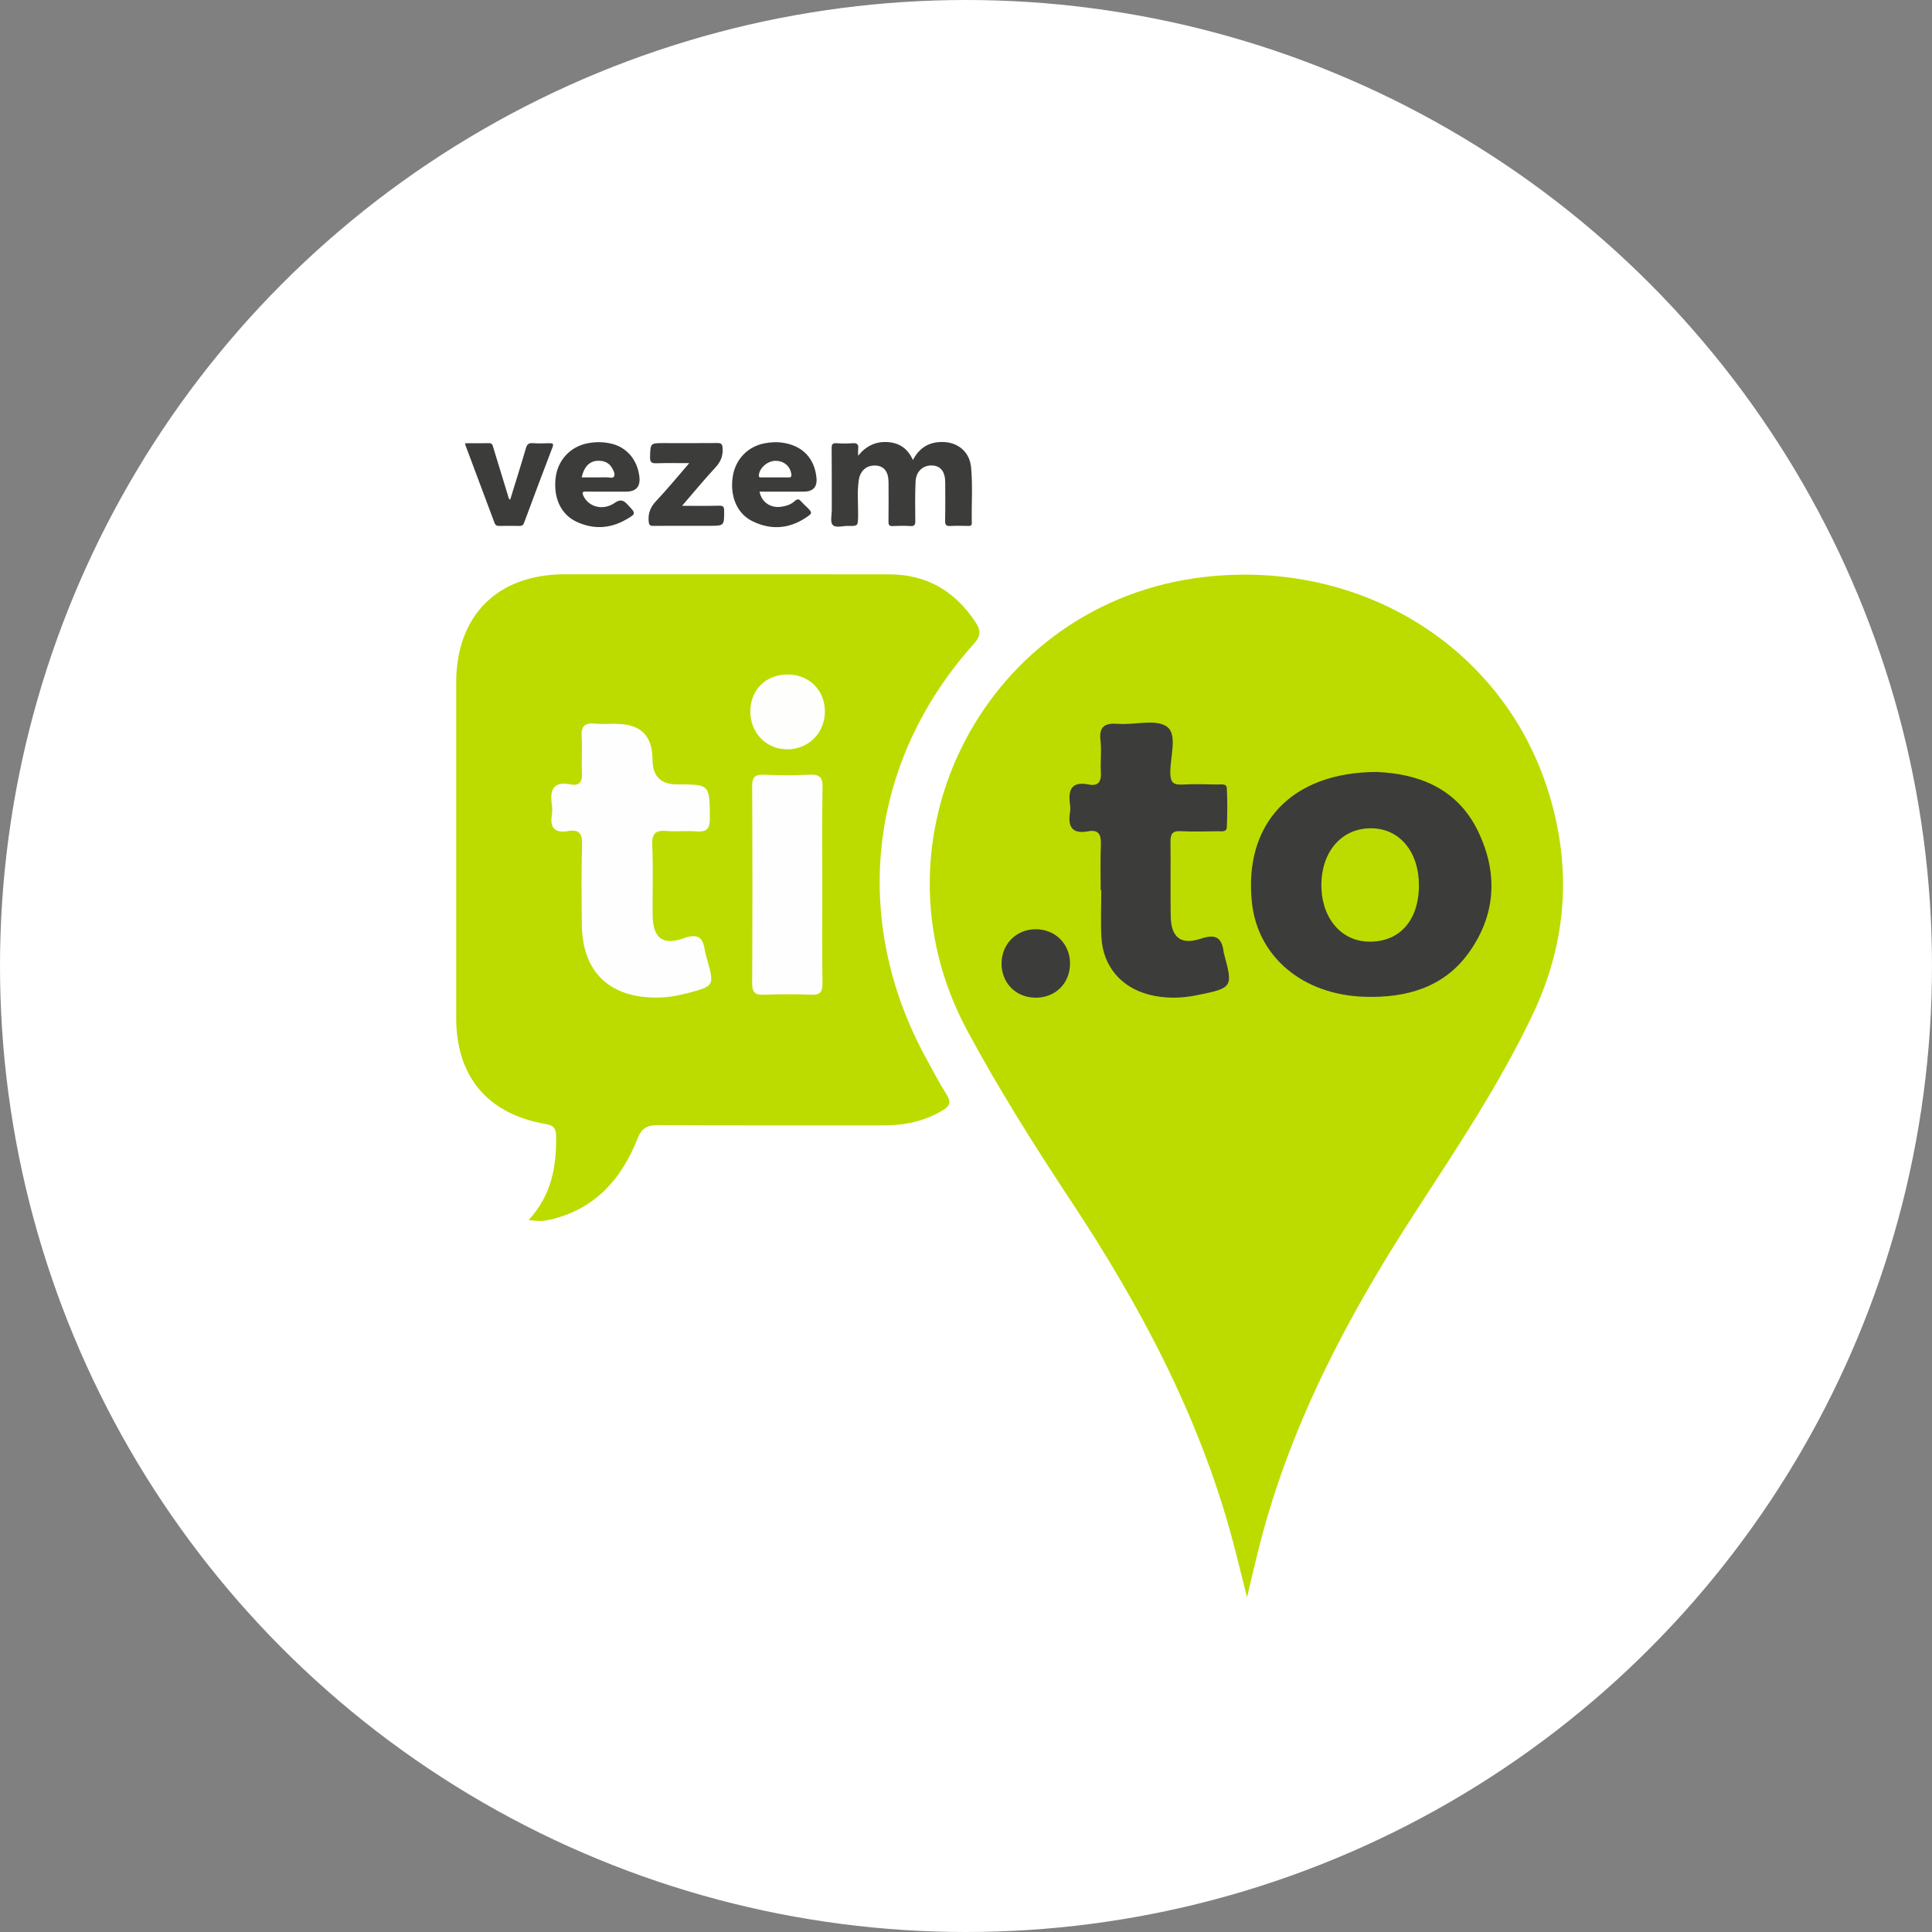
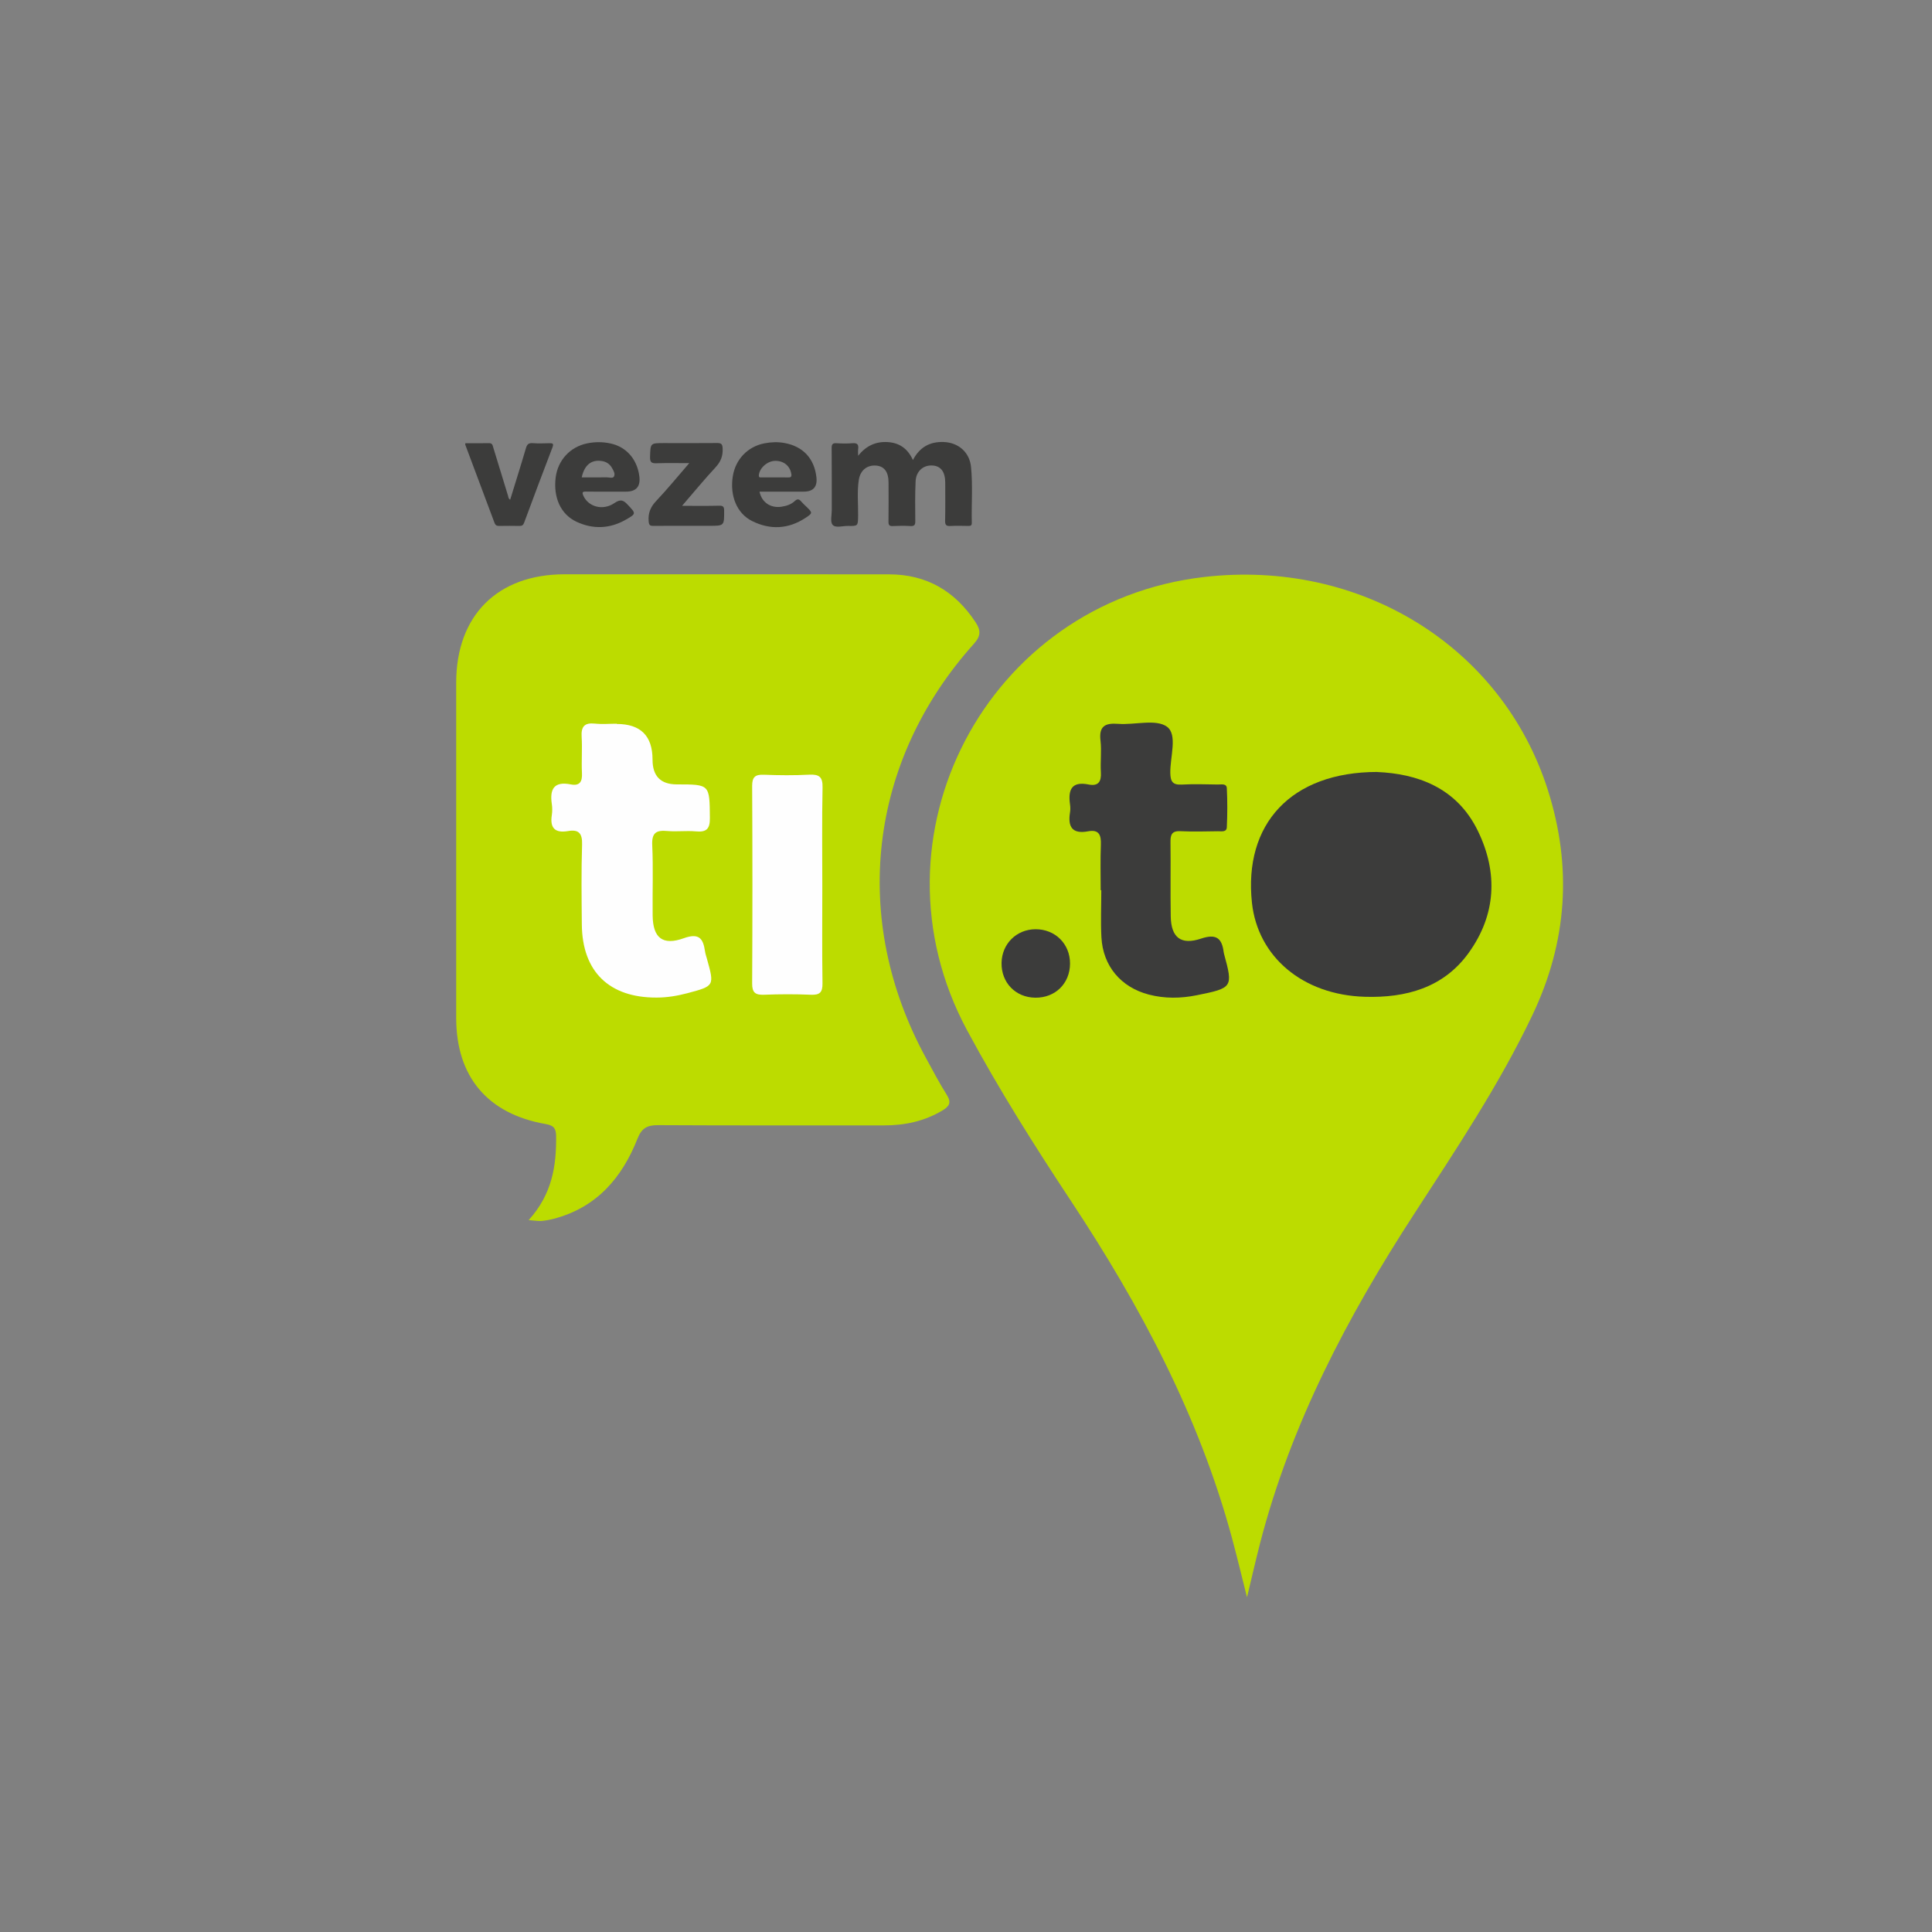
<svg xmlns="http://www.w3.org/2000/svg" id="uuid-b8ee371c-0c39-44c5-bf99-7ebbdbe564d8" data-name="Vrstva 1" viewBox="0 0 32 32">
  <rect x="0" y="0" width="32" height="32" fill="#808080" stroke="none" />
  <defs>
    <style> .uuid-7053a146-e6e9-4be0-a51a-5451d1799e80 { fill: #fff; } .uuid-50310b0b-0776-49db-8650-77790dca9a3c { fill: #bcdc00; } .uuid-f44c3ccd-6f90-4804-81b7-9b7cc061c028 { fill: #3c3c3b; } .uuid-9fbe023b-0a85-4d39-8363-41f507b1c5ae { fill: none; } .uuid-ce30b105-df80-4d2c-97c9-76404f060e7e { fill: #fefefd; } .uuid-112c7f9d-b5aa-4749-b519-2bd855078e87 { fill: #fefefe; } </style>
  </defs>
  <circle class="uuid-9fbe023b-0a85-4d39-8363-41f507b1c5ae" cx="16" cy="16" r="16" />
-   <circle class="uuid-7053a146-e6e9-4be0-a51a-5451d1799e80" cx="16" cy="16" r="16" />
  <g>
    <path class="uuid-50310b0b-0776-49db-8650-77790dca9a3c" d="M20.655,26.458c-.091-.361-.167-.678-.252-.993-.548-2.018-1.515-3.836-2.661-5.568-.611-.924-1.201-1.859-1.726-2.836-1.714-3.193,.323-7.088,3.928-7.504,2.587-.299,4.933,1.145,5.692,3.524,.405,1.271,.326,2.514-.255,3.733-.553,1.161-1.265,2.223-1.961,3.297-1.102,1.698-2.038,3.474-2.549,5.449-.073,.282-.137,.566-.217,.898Z" />
    <path class="uuid-50310b0b-0776-49db-8650-77790dca9a3c" d="M8.757,20.208c.387-.427,.46-.896,.454-1.392-.002-.13-.042-.175-.171-.198-.964-.167-1.483-.784-1.484-1.756-.001-1.852-.001-3.704-0-5.556,.001-1.112,.684-1.794,1.796-1.794,1.792-0,3.583-.001,5.375,.001,.621,.001,1.092,.277,1.431,.793,.087,.131,.092,.225-.027,.357-1.749,1.948-2.049,4.563-.794,6.861,.112,.205,.22,.413,.344,.609,.082,.13,.043,.192-.075,.262-.3,.178-.624,.246-.967,.245-1.246-.001-2.493,.003-3.739-.004-.182-.001-.273,.05-.342,.226-.257,.65-.68,1.14-1.387,1.325-.066,.017-.135,.03-.203,.036-.049,.004-.1-.006-.211-.014Z" />
-     <path class="uuid-f44c3ccd-6f90-4804-81b7-9b7cc061c028" d="M15.12,7.621c.111-.214,.28-.307,.507-.3,.245,.008,.431,.167,.456,.411,.031,.308,.006,.618,.013,.928,.001,.048-.024,.052-.061,.051-.098-.001-.196-.005-.293,.001-.067,.004-.089-.015-.088-.085,.005-.212,.002-.423,.002-.635-.001-.179-.074-.275-.214-.282-.152-.008-.27,.096-.277,.265-.01,.218-.007,.436-.005,.655,.001,.061-.013,.087-.08,.083-.097-.006-.196-.005-.293-0-.056,.003-.071-.016-.071-.071,.003-.218,.002-.437,.001-.655-.001-.169-.07-.263-.201-.275-.151-.014-.267,.074-.292,.239-.03,.197-.008,.397-.011,.595-.003,.166-.001,.168-.17,.165-.087-.001-.202,.038-.252-.018-.043-.048-.014-.161-.014-.245-.001-.342,.001-.684-.002-1.026-.001-.064,.016-.085,.081-.081,.088,.006,.176,.007,.264-0,.08-.007,.104,.023,.094,.097-.004,.028-.001,.058-.001,.111,.133-.165,.29-.237,.484-.227,.198,.011,.337,.105,.425,.3Z" />
+     <path class="uuid-f44c3ccd-6f90-4804-81b7-9b7cc061c028" d="M15.12,7.621c.111-.214,.28-.307,.507-.3,.245,.008,.431,.167,.456,.411,.031,.308,.006,.618,.013,.928,.001,.048-.024,.052-.061,.051-.098-.001-.196-.005-.293,.001-.067,.004-.089-.015-.088-.085,.005-.212,.002-.423,.002-.635-.001-.179-.074-.275-.214-.282-.152-.008-.27,.096-.277,.265-.01,.218-.007,.436-.005,.655,.001,.061-.013,.087-.08,.083-.097-.006-.196-.005-.293-0-.056,.003-.071-.016-.071-.071,.003-.218,.002-.437,.001-.655-.001-.169-.07-.263-.201-.275-.151-.014-.267,.074-.292,.239-.03,.197-.008,.397-.011,.595-.003,.166-.001,.168-.17,.165-.087-.001-.202,.038-.252-.018-.043-.048-.014-.161-.014-.245-.001-.342,.001-.684-.002-1.026-.001-.064,.016-.085,.081-.081,.088,.006,.176,.007,.264-0,.08-.007,.104,.023,.094,.097-.004,.028-.001,.058-.001,.111,.133-.165,.29-.237,.484-.227,.198,.011,.337,.105,.425,.3" />
    <path class="uuid-f44c3ccd-6f90-4804-81b7-9b7cc061c028" d="M9.705,8.142c.137,.003,.273,.001,.41,.001h.254q.251,0,.221-.25c-.035-.285-.215-.492-.479-.548-.129-.028-.258-.028-.388-.001-.28,.058-.483,.278-.519,.563-.042,.332,.082,.611,.343,.734,.277,.13,.556,.118,.823-.036,.17-.097,.163-.1,.031-.241-.073-.078-.118-.104-.224-.032-.194,.133-.435,.061-.516-.124-.022-.052-.014-.067,.044-.066Zm-.07-.235c.044-.204,.158-.295,.327-.272,.075,.01,.135,.047,.173,.113,.026,.045,.059,.1,.034,.145-.019,.035-.078,.013-.119,.013-.136,.002-.273,.001-.415,.001Z" />
    <path class="uuid-f44c3ccd-6f90-4804-81b7-9b7cc061c028" d="M13.523,7.91c-.033-.315-.223-.518-.532-.573-.111-.02-.22-.015-.33,.006-.278,.054-.48,.266-.524,.548-.05,.321,.067,.612,.318,.738,.302,.151,.603,.136,.888-.052,.12-.079,.117-.083,.013-.185-.028-.027-.058-.053-.083-.083-.034-.041-.063-.054-.109-.01-.061,.057-.14,.082-.221,.094-.18,.027-.328-.074-.363-.25h.732q.235,0,.211-.233Zm-.468-.002c-.075-.002-.149-.001-.224-.001-.072,0-.143,0-.214-0-.025,0-.052,.007-.048-.037,.011-.119,.141-.235,.271-.237,.142-.002,.247,.086,.267,.219,.007,.046-.01,.057-.051,.056Z" />
    <path class="uuid-f44c3ccd-6f90-4804-81b7-9b7cc061c028" d="M11.299,8.378c.219,0,.417,.003,.614-.002,.066-.002,.081,.02,.081,.082,.001,.251,.003,.251-.243,.251-.309,0-.619-.001-.928,.001-.058,.001-.073-.012-.079-.074-.012-.136,.03-.239,.125-.339,.185-.196,.356-.405,.547-.626-.192,0-.366-.004-.539,.002-.082,.003-.113-.013-.11-.105,.007-.228,.002-.229,.227-.229,.293,0,.586,.002,.879-.001,.067-.001,.092,.01,.096,.087,.007,.126-.03,.22-.116,.314-.186,.2-.36,.412-.555,.638Z" />
    <path class="uuid-f44c3ccd-6f90-4804-81b7-9b7cc061c028" d="M7.708,7.341c.13,0,.26,.002,.39-.001,.055-.002,.061,.033,.072,.072,.081,.267,.163,.534,.245,.801,.006,.021,.005,.046,.035,.064,.088-.287,.178-.57,.261-.854,.019-.065,.046-.088,.114-.083,.091,.007,.182,.003,.273,.001,.053-.001,.078,.003,.053,.068-.159,.415-.316,.832-.47,1.249-.015,.042-.037,.054-.078,.053-.111-.002-.222-.002-.332,0-.041,.001-.064-.009-.08-.05-.161-.432-.323-.864-.485-1.296-.002-.005,.001-.013,.002-.024Z" />
    <path class="uuid-f44c3ccd-6f90-4804-81b7-9b7cc061c028" d="M22.812,12.787c.645,.028,1.314,.245,1.669,.981,.333,.689,.299,1.383-.154,2.013-.417,.581-1.043,.749-1.718,.729-1.033-.03-1.777-.664-1.873-1.558-.139-1.301,.644-2.165,2.076-2.166Z" />
    <path class="uuid-f44c3ccd-6f90-4804-81b7-9b7cc061c028" d="M18.231,14.745c0-.251-.007-.503,.003-.753,.006-.159-.029-.257-.212-.223-.264,.05-.338-.076-.299-.314,.007-.042,.006-.087,0-.13-.034-.239,.021-.389,.309-.331,.162,.032,.212-.051,.202-.205-.011-.173,.014-.348-.006-.519-.029-.241,.073-.298,.293-.281,.275,.021,.626-.085,.808,.048,.179,.131,.05,.501,.055,.766,.003,.145,.041,.2,.191,.192,.199-.011,.398-.004,.597-.001,.056,.001,.144-.021,.148,.061,.011,.216,.01,.432,0,.648-.004,.084-.09,.064-.146,.065-.208,.003-.416,.009-.623-.001-.151-.008-.166,.07-.164,.19,.005,.407-.003,.814,.004,1.221,.006,.349,.168,.481,.503,.368,.248-.083,.345-.01,.374,.225l.005,.025c.153,.559,.144,.568-.449,.688-.268,.054-.532,.058-.797-.011-.462-.121-.759-.473-.784-.949-.014-.259-.002-.519-.002-.779h-.008Z" />
    <path class="uuid-f44c3ccd-6f90-4804-81b7-9b7cc061c028" d="M17.149,16.525c-.328-.003-.567-.25-.56-.579,.006-.314,.248-.553,.561-.555,.327-.002,.574,.243,.573,.569-.001,.329-.244,.568-.574,.565Z" />
    <path class="uuid-112c7f9d-b5aa-4749-b519-2bd855078e87" d="M10.214,11.991q.594-0,.594,.59,0,.411,.403,.411c.55,0,.541,0,.547,.556,.002,.191-.064,.238-.237,.222-.155-.014-.312,.008-.467-.006-.184-.017-.261,.028-.251,.235,.018,.388,.002,.778,.007,1.168,.005,.366,.165,.499,.515,.373,.251-.09,.321,.001,.352,.215,.006,.042,.02,.084,.032,.125,.125,.449,.126,.451-.322,.57-.167,.044-.337,.073-.512,.073-.784,.003-1.231-.429-1.238-1.21-.004-.441-.01-.883,.004-1.324,.006-.186-.055-.255-.233-.224-.215,.037-.302-.05-.268-.266,.009-.059,.009-.122,0-.181-.037-.247,.035-.381,.313-.326,.151,.03,.194-.047,.186-.19-.01-.198,.007-.398-.005-.597-.011-.169,.045-.238,.219-.22,.12,.013,.242,.002,.363,.002Z" />
    <path class="uuid-112c7f9d-b5aa-4749-b519-2bd855078e87" d="M13.62,14.678c-0,.536-.005,1.073,.003,1.609,.002,.149-.044,.195-.191,.189-.259-.011-.519-.01-.778-0-.142,.005-.197-.034-.196-.186,.006-1.09,.006-2.18,0-3.27-.001-.15,.05-.194,.194-.188,.251,.01,.502,.012,.752-.001,.165-.008,.224,.037,.22,.213-.011,.545-.004,1.09-.004,1.635Z" />
-     <path class="uuid-ce30b105-df80-4d2c-97c9-76404f060e7e" d="M12.428,11.778c.003-.361,.265-.612,.632-.606,.348,.006,.603,.265,.603,.612-.001,.355-.27,.627-.623,.627-.351-0-.615-.273-.612-.633Z" />
-     <path class="uuid-50310b0b-0776-49db-8650-77790dca9a3c" d="M23.502,14.666c-.001,.595-.341,.958-.866,.929-.455-.025-.768-.434-.749-.979,.019-.542,.359-.906,.836-.897,.464,.009,.78,.394,.779,.946Z" />
  </g>
</svg>